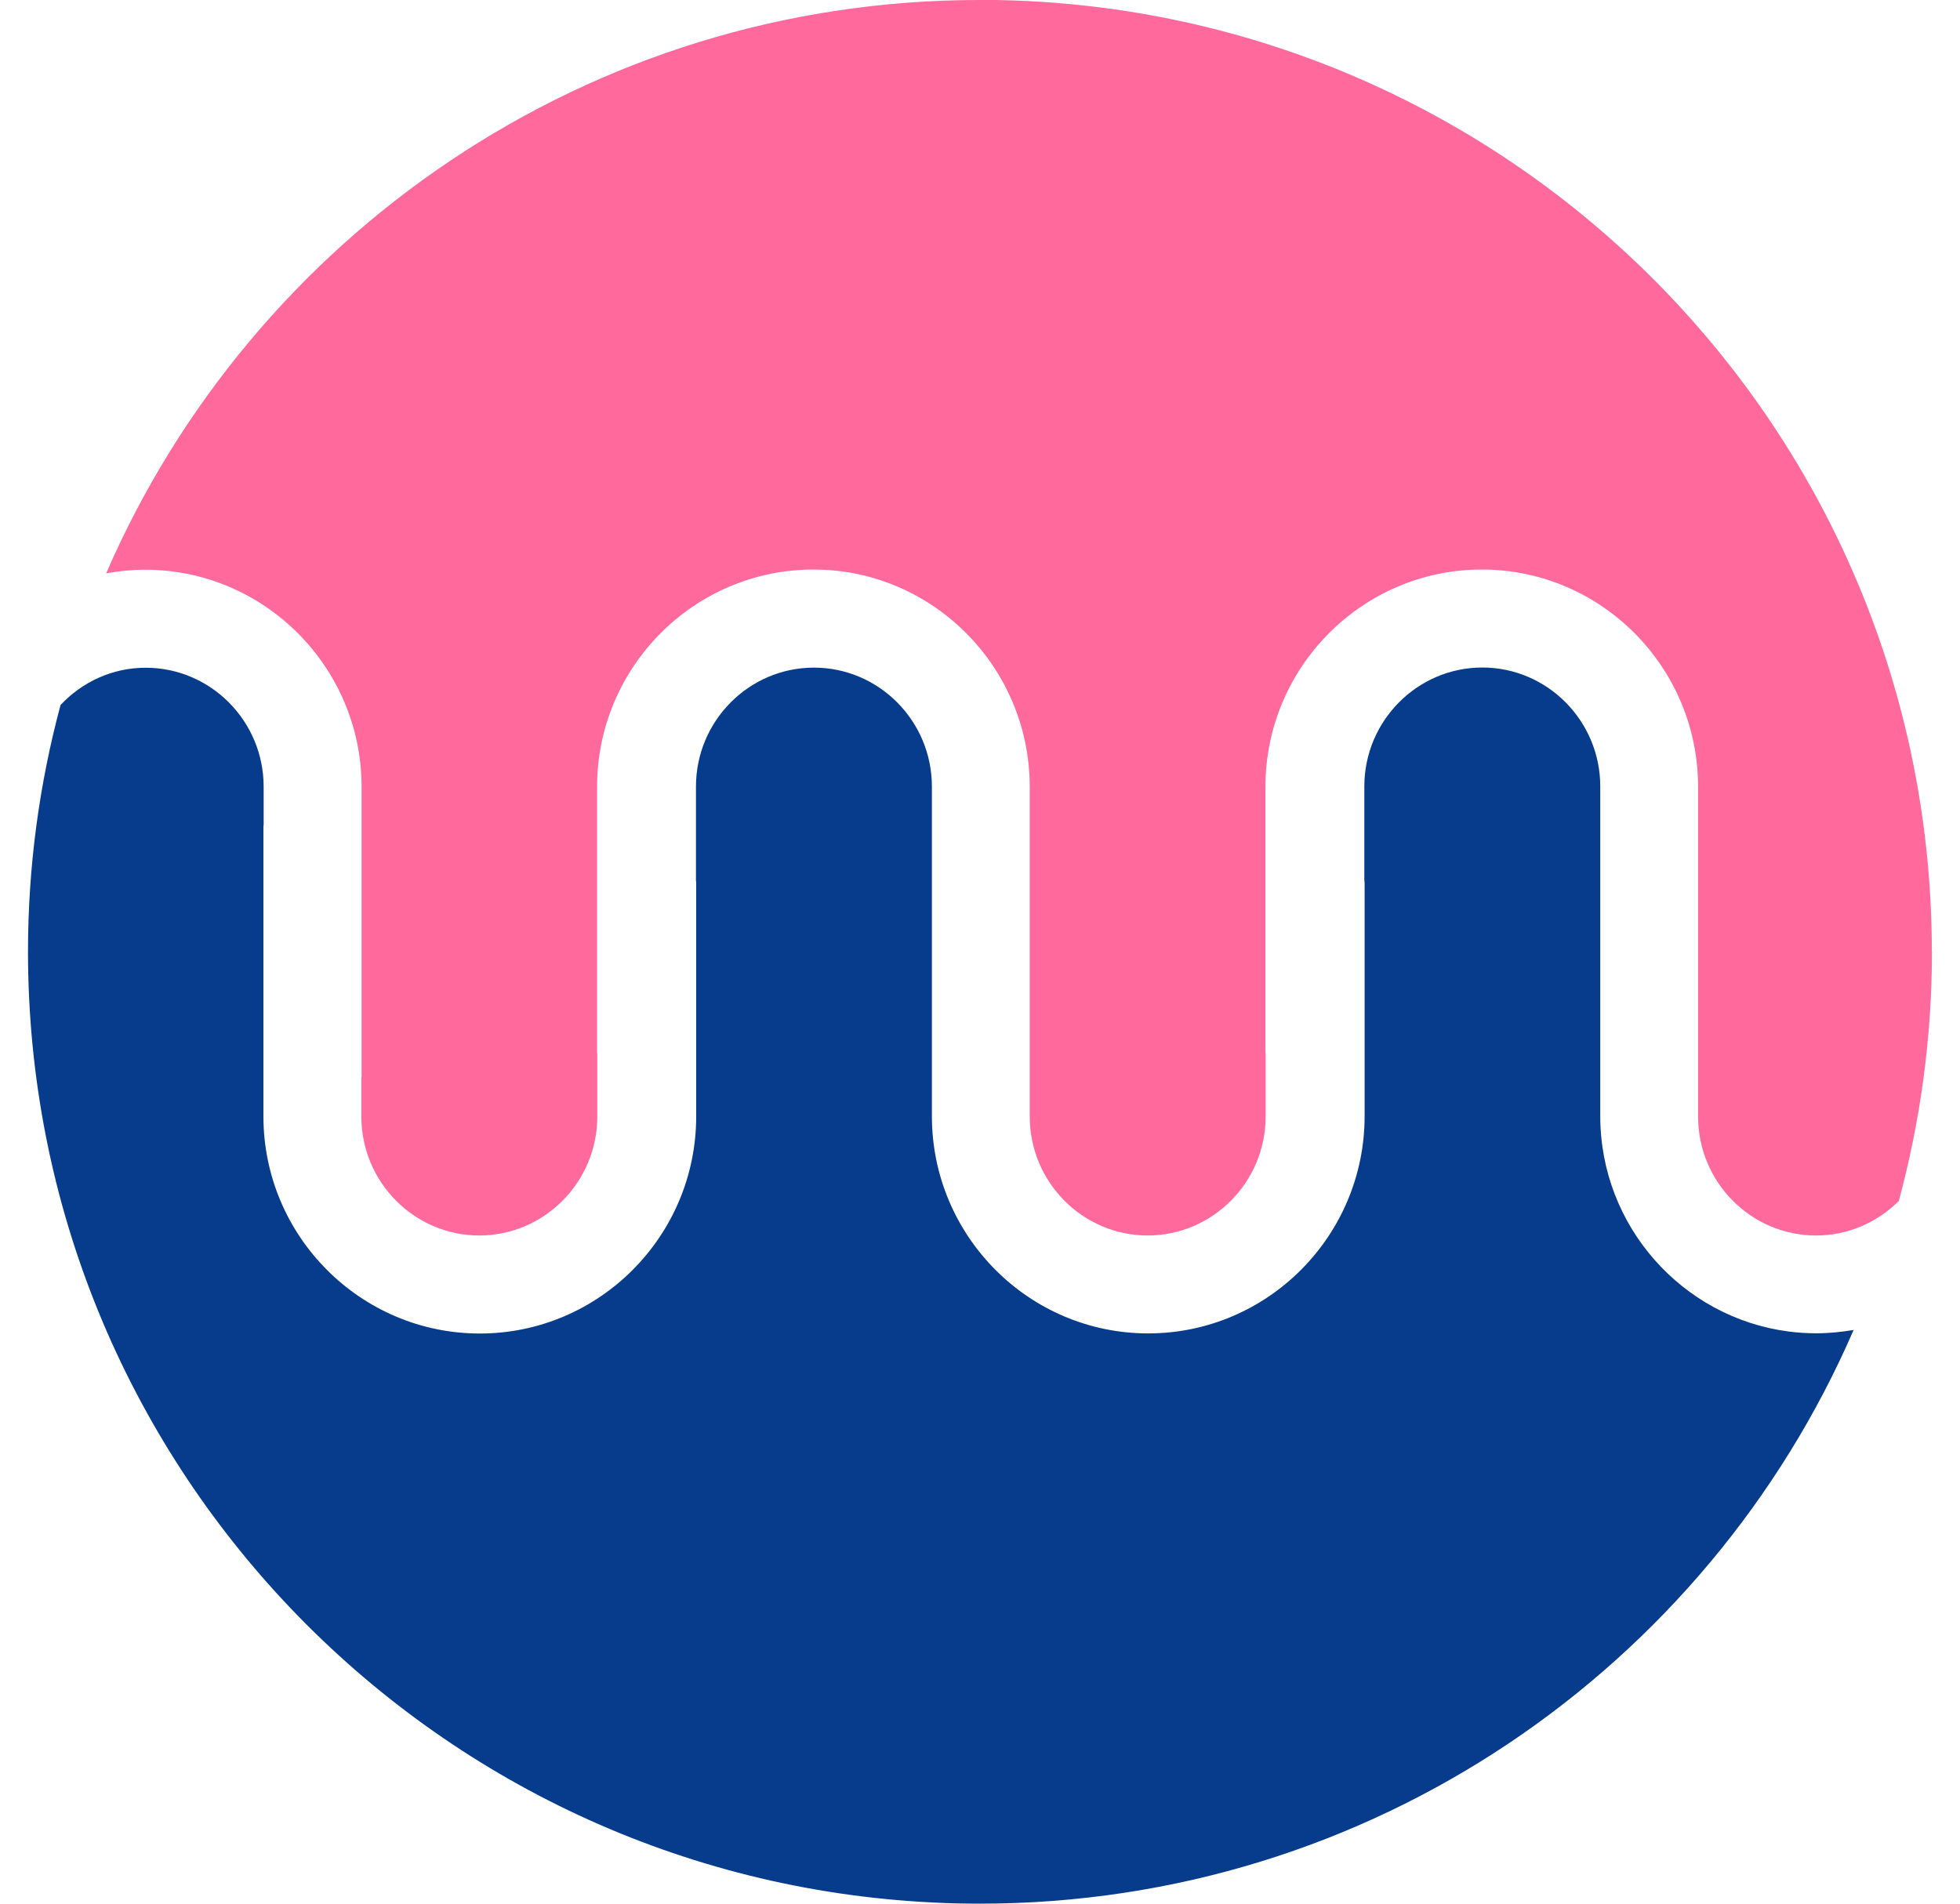
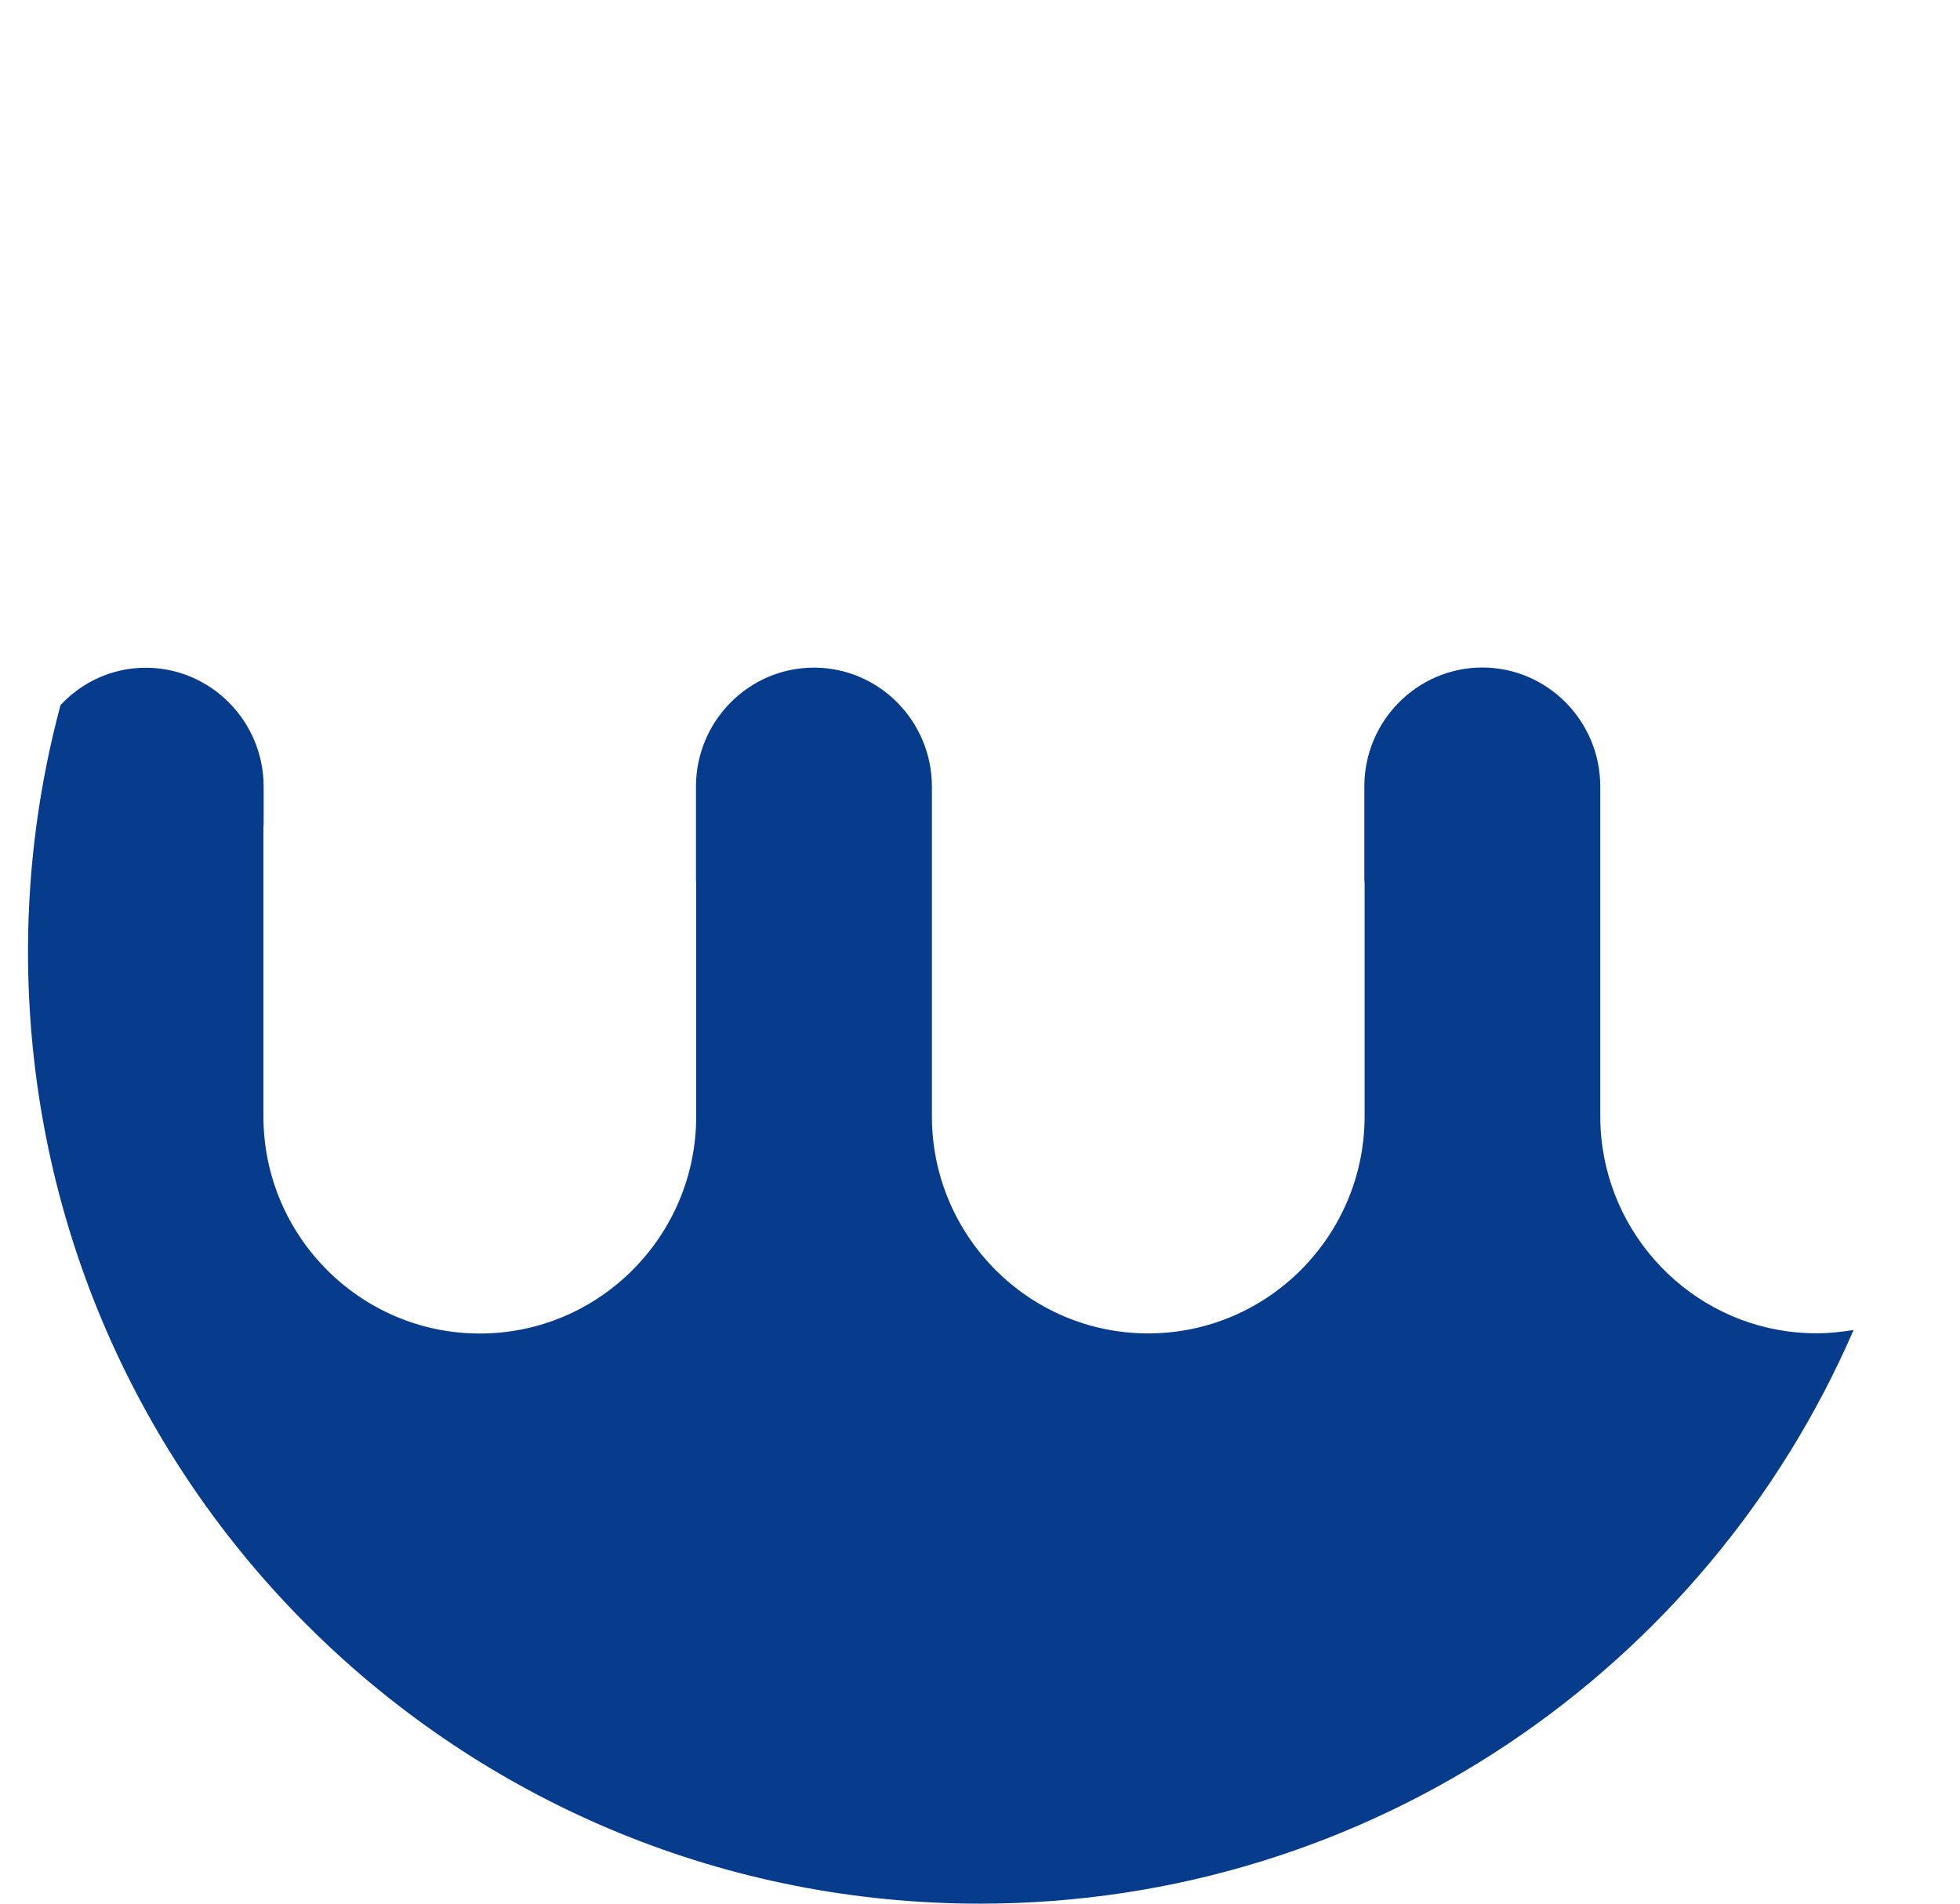
<svg xmlns="http://www.w3.org/2000/svg" width="35" height="34" viewBox="0 0 35 34" fill="none">
  <path d="M33.097 23.761C30.483 29.787 24.484 34 17.499 34C17.214 34 16.932 33.994 16.652 33.979C7.655 33.537 0.5 26.103 0.5 16.995C0.5 15.472 0.704 13.996 1.081 12.592C1.465 12.182 2.003 11.926 2.602 11.926C3.763 11.926 4.708 12.88 4.708 14.05V14.733C4.708 14.744 4.704 14.757 4.704 14.765V19.938C4.704 22.077 6.438 23.817 8.568 23.817C10.699 23.817 12.432 22.077 12.432 19.938V15.765C12.432 15.75 12.428 15.739 12.428 15.724V14.048C12.428 12.878 13.374 11.924 14.535 11.924C15.696 11.924 16.641 12.878 16.641 14.048V19.935C16.641 22.075 18.373 23.815 20.503 23.815C22.634 23.815 24.368 22.075 24.368 19.935V15.763C24.368 15.748 24.363 15.737 24.363 15.722V14.046C24.363 12.876 25.309 11.922 26.47 11.922C27.631 11.922 28.576 12.876 28.576 14.046V14.184C28.576 14.184 28.576 14.203 28.576 14.214V19.933C28.576 21.902 30.045 23.535 31.939 23.781C32.1 23.802 32.268 23.813 32.436 23.813C32.665 23.813 32.886 23.789 33.106 23.753" fill="#073C8C" />
-   <path d="M34.499 16.999C34.499 18.54 34.29 20.026 33.909 21.445C33.909 21.445 33.907 21.45 33.907 21.452C33.905 21.452 33.903 21.456 33.901 21.456C33.519 21.833 33.002 22.066 32.429 22.066C31.268 22.066 30.323 21.112 30.323 19.942V18.721C30.323 18.707 30.323 18.699 30.323 18.69V14.054C30.323 11.915 28.591 10.172 26.461 10.172C24.331 10.172 22.597 11.915 22.597 14.054V18.794C22.597 18.805 22.601 18.817 22.601 18.83V19.942C22.601 21.112 21.655 22.066 20.494 22.066C19.333 22.066 18.388 21.112 18.388 19.942V14.054C18.388 11.915 16.656 10.172 14.526 10.172C12.396 10.172 10.662 11.915 10.662 14.054V18.794C10.662 18.805 10.666 18.82 10.666 18.83V19.942C10.666 21.112 9.72 22.066 8.559 22.066C7.398 22.066 6.453 21.112 6.453 19.942V19.259C6.453 19.248 6.457 19.238 6.457 19.227V14.057C6.457 11.917 4.725 10.179 2.595 10.175C2.356 10.175 2.123 10.198 1.895 10.241C4.51 4.214 10.509 0 17.496 0C17.589 0 17.677 0 17.77 0C27.032 0.147 34.497 7.702 34.497 16.999" fill="#FF699C" />
</svg>